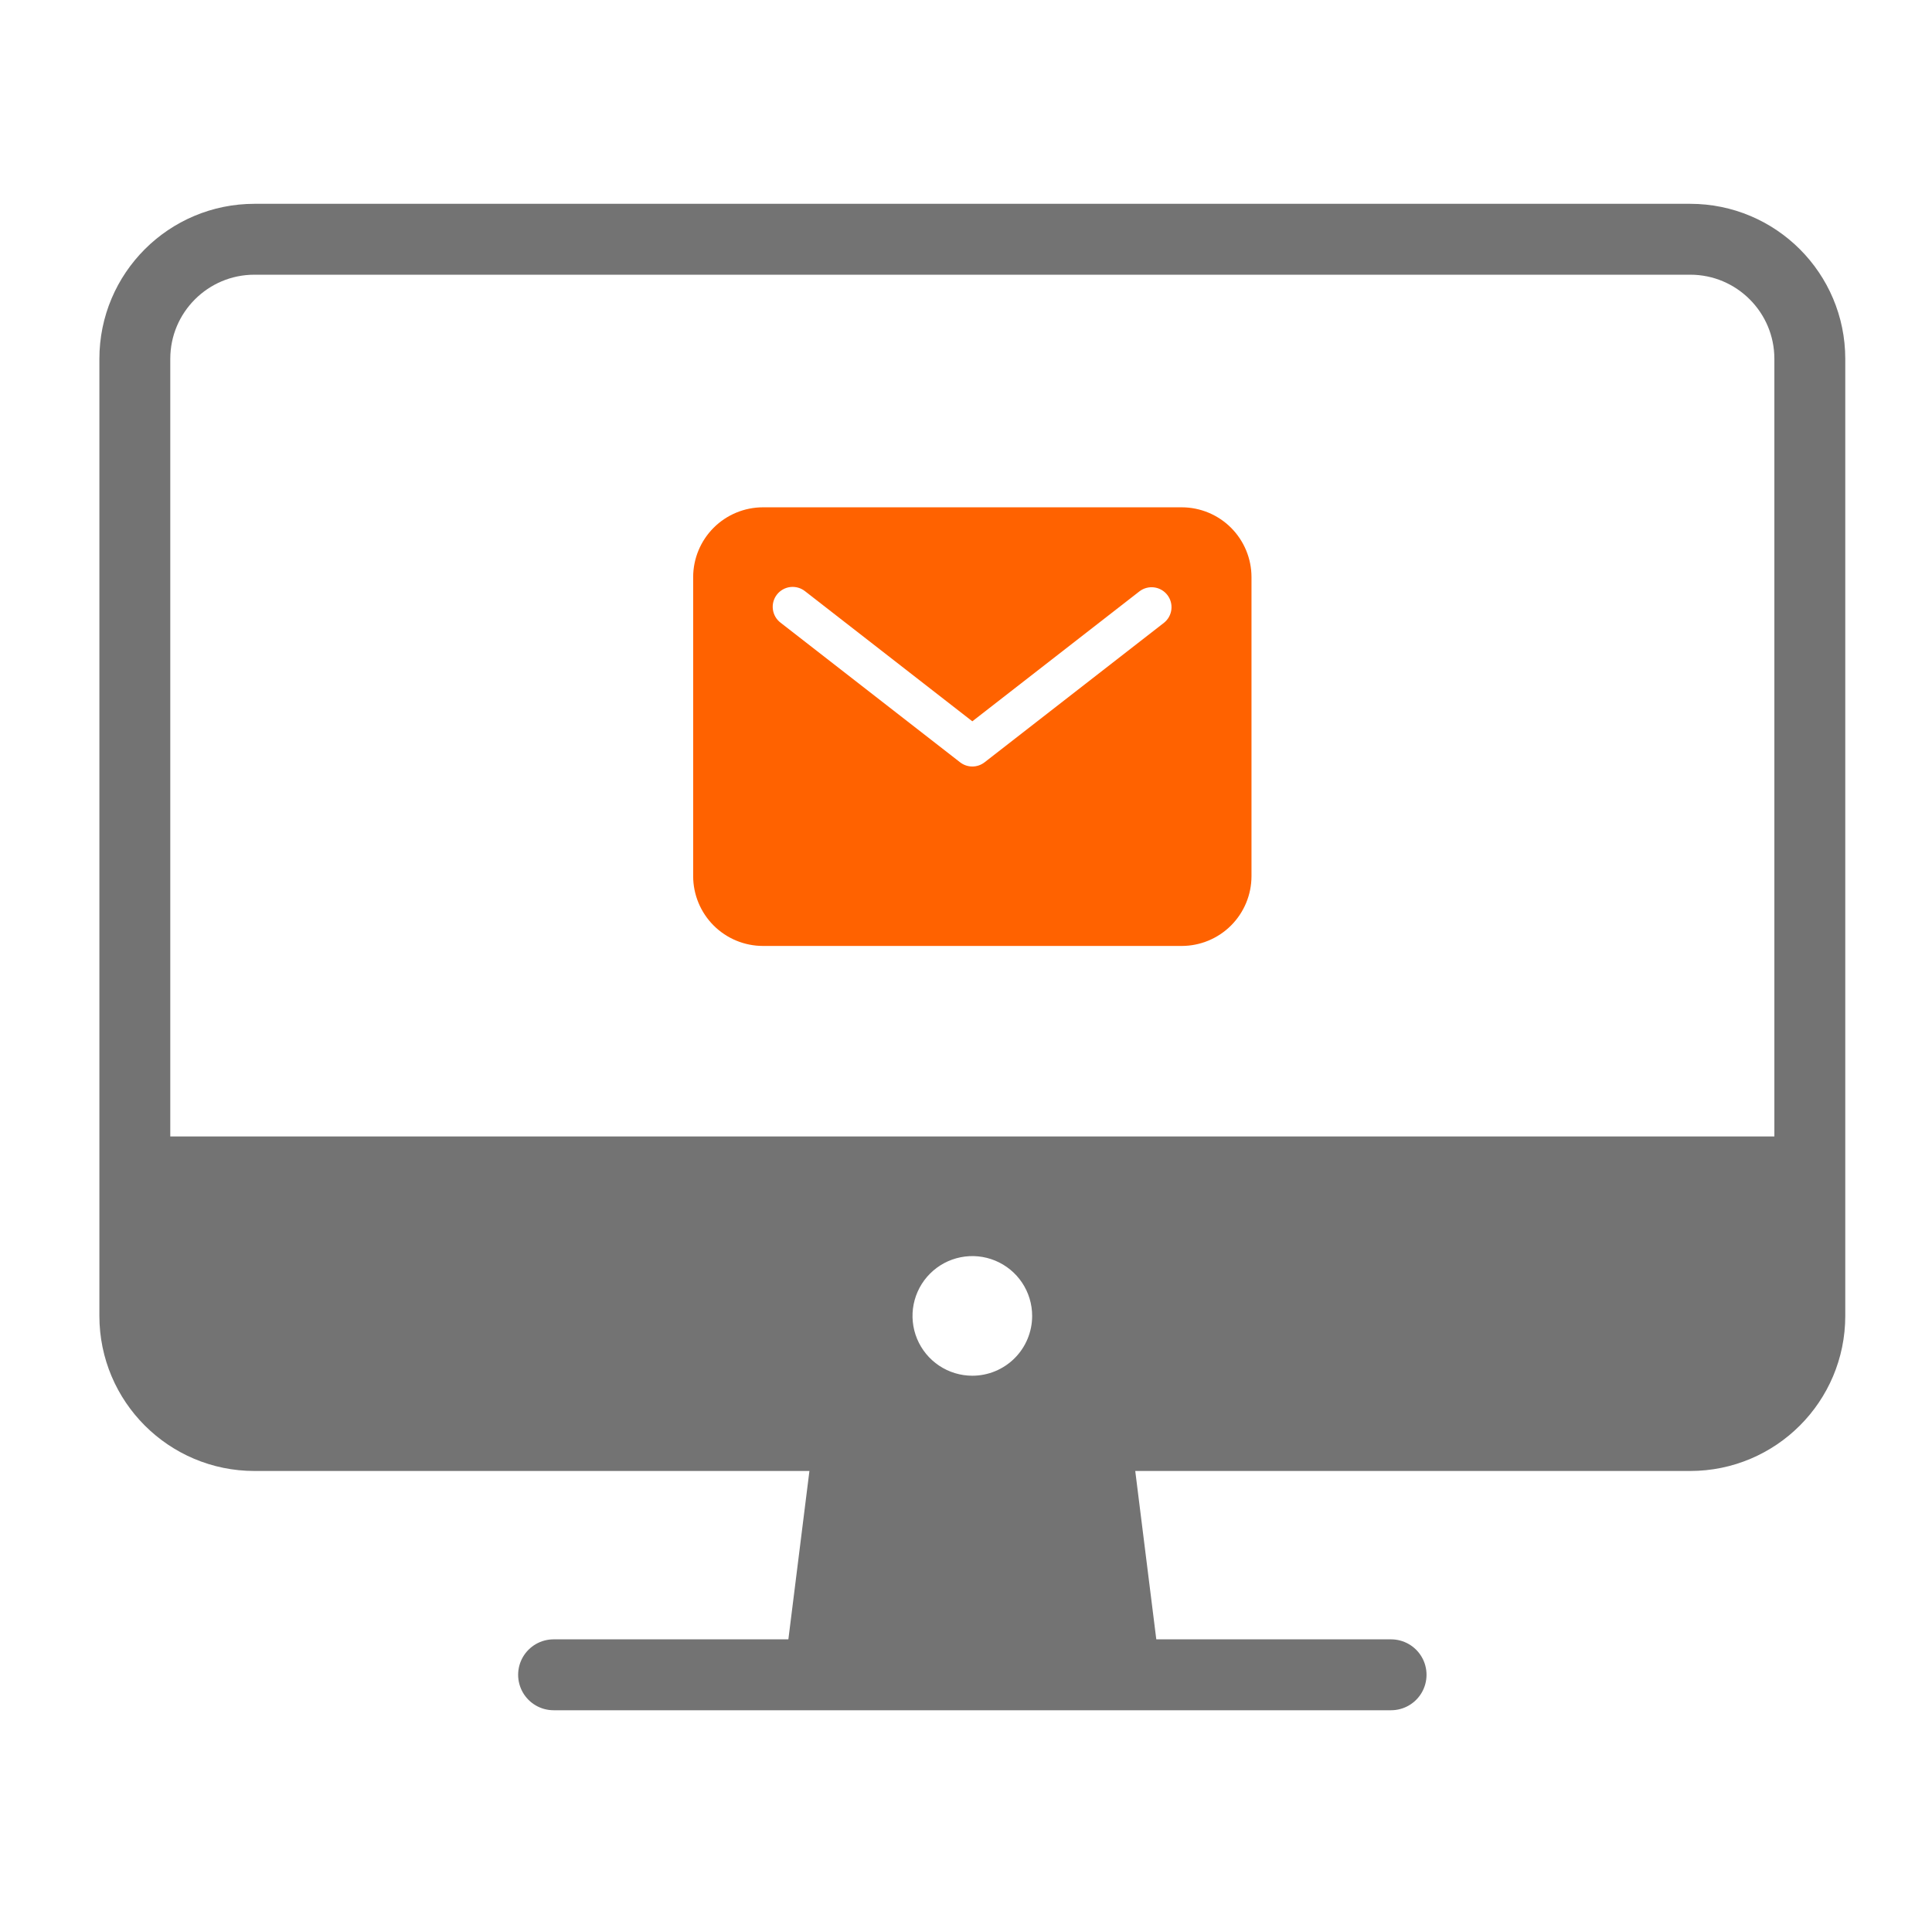
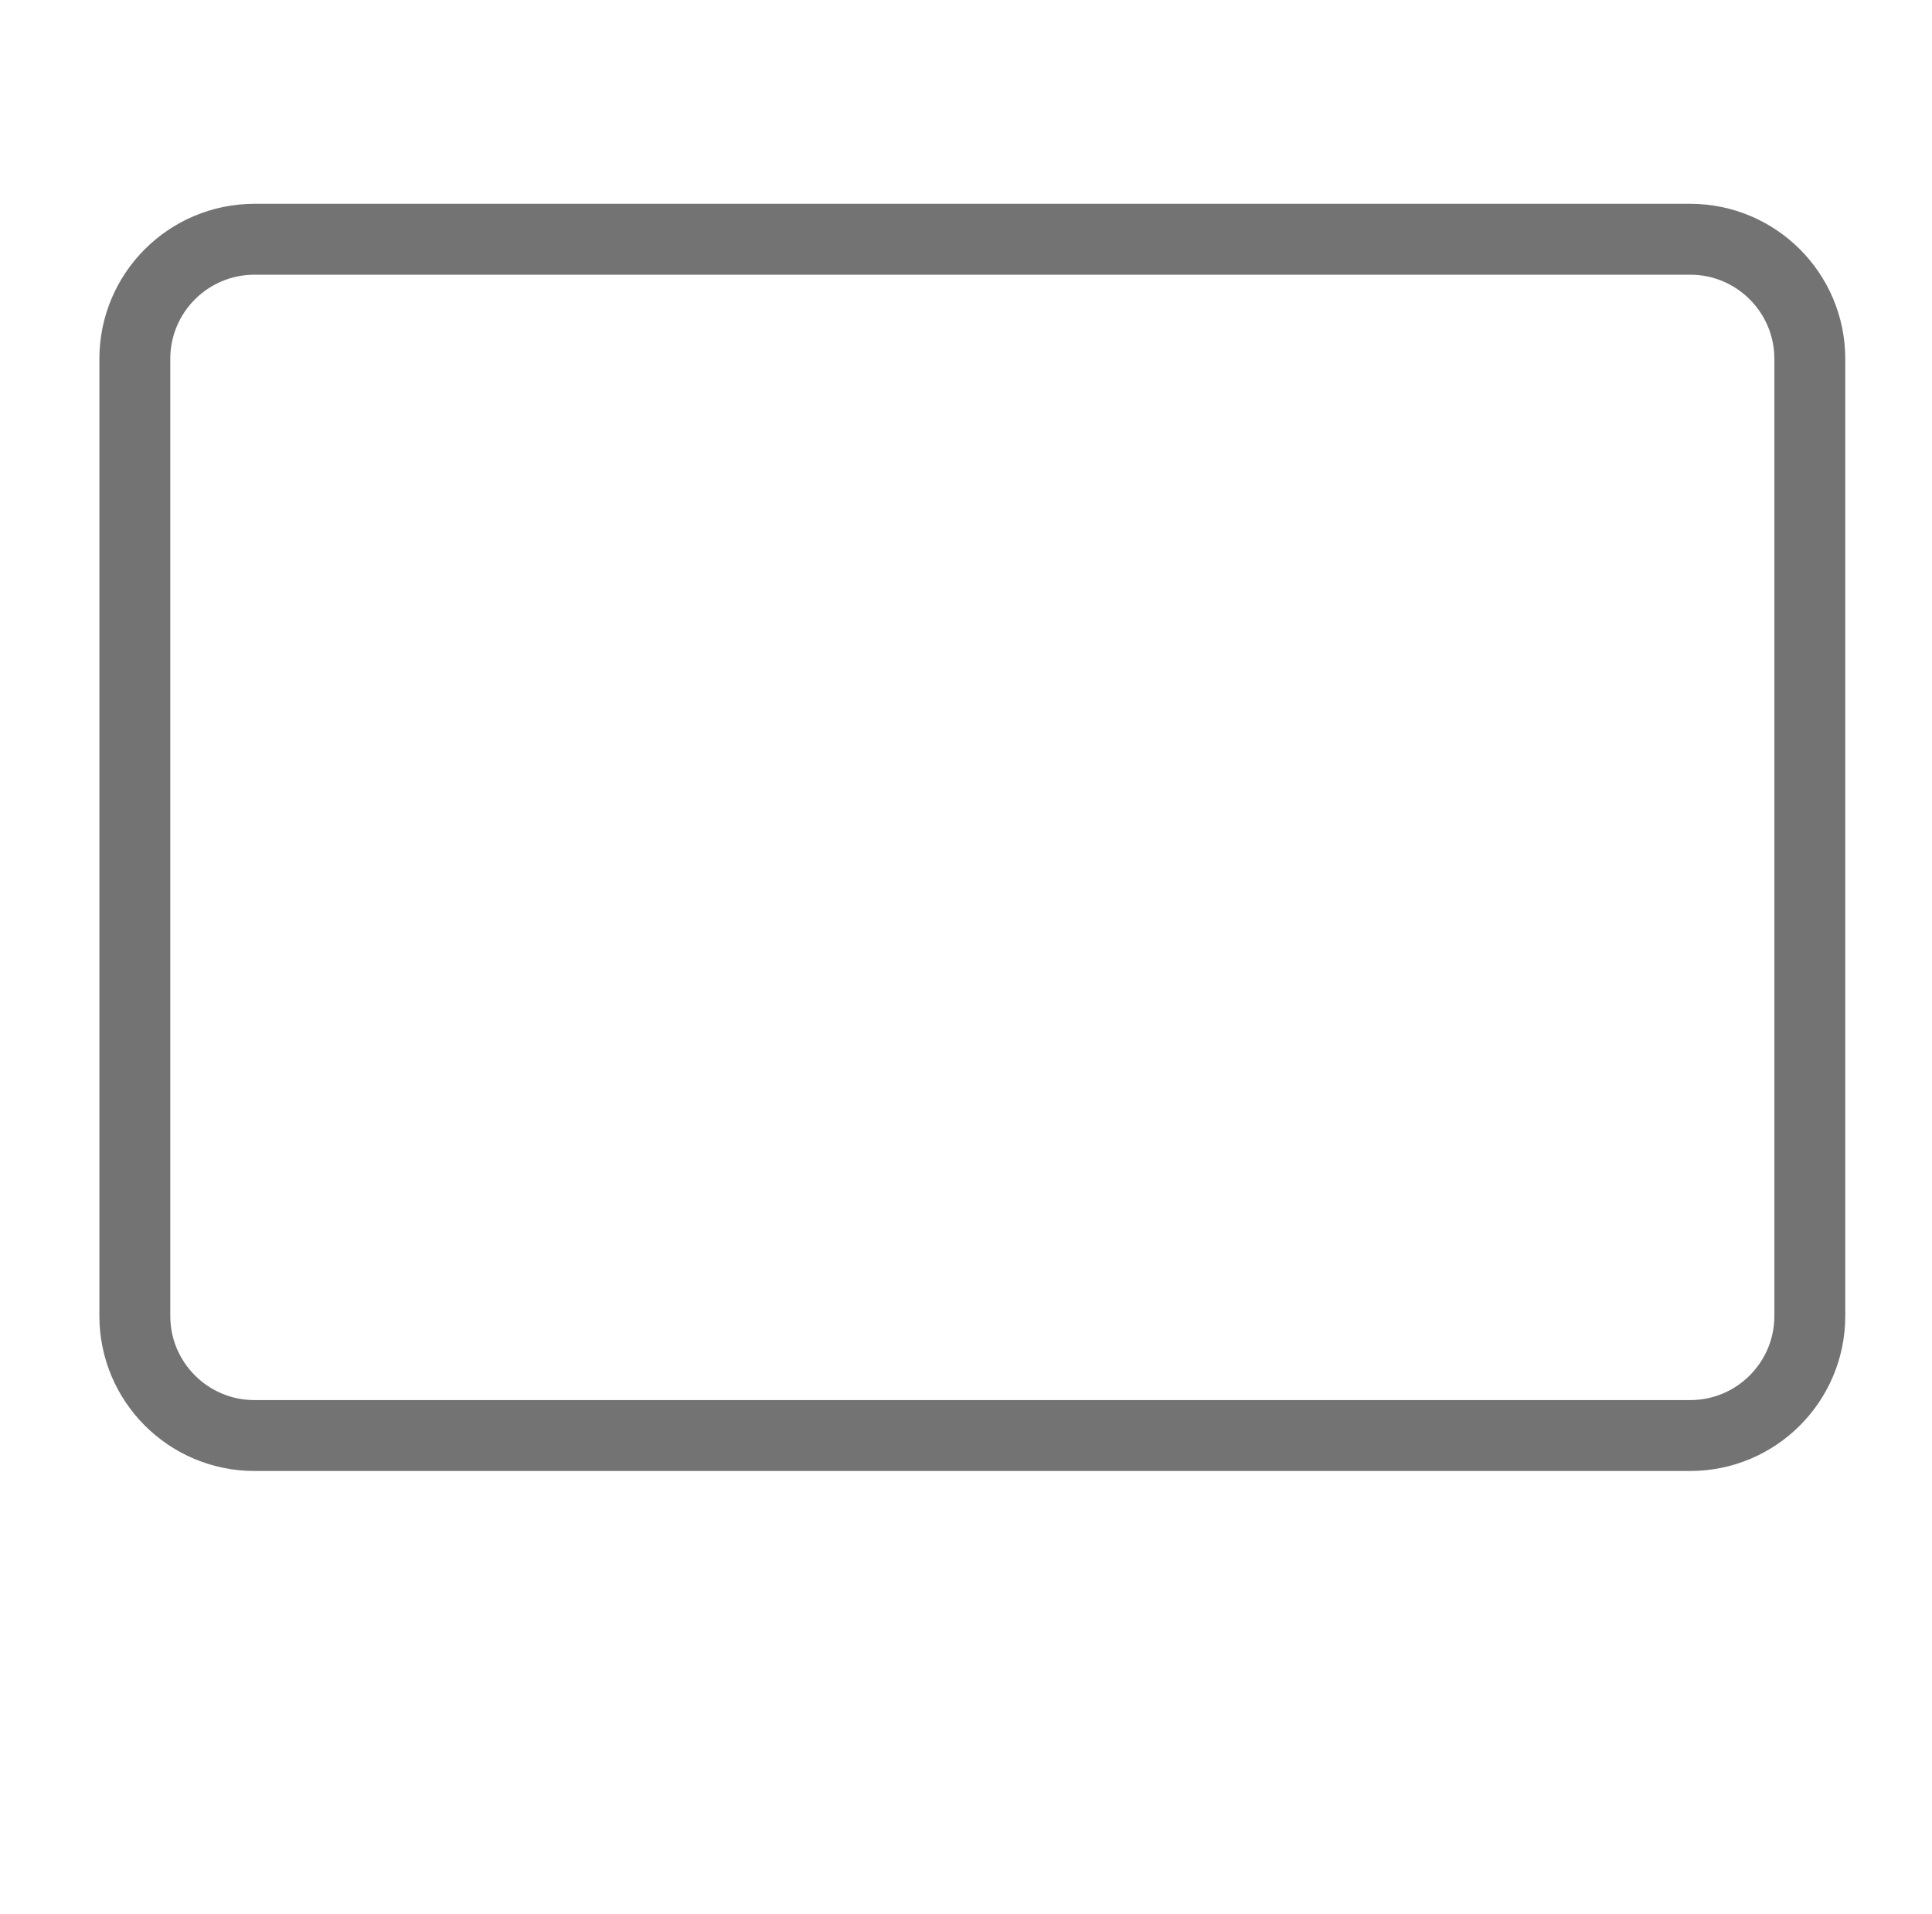
<svg xmlns="http://www.w3.org/2000/svg" width="109" height="108" viewBox="0 0 109 108" fill="none">
-   <path d="M66.67 28.625H43.045C42.001 28.626 41 29.041 40.262 29.779C39.524 30.518 39.108 31.519 39.107 32.562V49.438C39.108 50.481 39.524 51.482 40.262 52.221C41 52.959 42.001 53.374 43.045 53.375H66.67C67.714 53.374 68.715 52.959 69.453 52.221C70.191 51.482 70.606 50.481 70.607 49.438V32.562C70.606 31.519 70.191 30.518 69.453 29.779C68.715 29.041 67.714 28.626 66.67 28.625ZM65.673 35.138L55.548 43.013C55.35 43.166 55.108 43.25 54.857 43.25C54.607 43.25 54.364 43.166 54.167 43.013L44.042 35.138C43.923 35.048 43.823 34.936 43.748 34.807C43.673 34.678 43.624 34.536 43.605 34.388C43.585 34.24 43.595 34.09 43.634 33.946C43.673 33.802 43.74 33.667 43.832 33.55C43.923 33.432 44.037 33.334 44.167 33.261C44.297 33.187 44.44 33.141 44.588 33.123C44.736 33.106 44.886 33.118 45.029 33.159C45.173 33.2 45.306 33.269 45.423 33.362L54.857 40.7L64.292 33.362C64.528 33.184 64.824 33.106 65.118 33.144C65.411 33.183 65.677 33.336 65.858 33.569C66.04 33.803 66.122 34.098 66.087 34.392C66.052 34.685 65.904 34.953 65.673 35.138Z" fill="#FF6200" />
  <path d="M95.357 13.5H14.357C10.63 13.5 7.607 16.522 7.607 20.25V74.25C7.607 77.978 10.63 81 14.357 81H95.357C99.085 81 102.107 77.978 102.107 74.25V20.25C102.107 16.522 99.085 13.5 95.357 13.5Z" stroke="#737373" stroke-width="4" stroke-linejoin="round" />
-   <path d="M64.982 94.5L63.295 81H46.42L44.732 94.5H64.982Z" fill="#737373" stroke="#737373" stroke-linecap="round" stroke-linejoin="round" />
-   <path d="M78.482 94.5H31.232" stroke="#737373" stroke-width="4" stroke-linecap="round" stroke-linejoin="round" />
-   <path d="M7.607 64.125V74.25C7.612 76.039 8.325 77.753 9.59 79.017C10.855 80.282 12.569 80.995 14.357 81H95.357C97.146 80.995 98.86 80.282 100.125 79.017C101.39 77.753 102.102 76.039 102.107 74.25V64.125H7.607ZM54.857 77.625C54.19 77.625 53.537 77.427 52.982 77.056C52.427 76.685 51.995 76.158 51.739 75.542C51.484 74.925 51.417 74.246 51.547 73.592C51.678 72.937 51.999 72.335 52.471 71.864C52.943 71.391 53.544 71.07 54.199 70.94C54.854 70.81 55.532 70.876 56.149 71.132C56.766 71.387 57.293 71.82 57.664 72.375C58.035 72.93 58.232 73.582 58.232 74.25C58.232 75.145 57.877 76.004 57.244 76.636C56.611 77.269 55.752 77.625 54.857 77.625Z" fill="#737373" />
</svg>